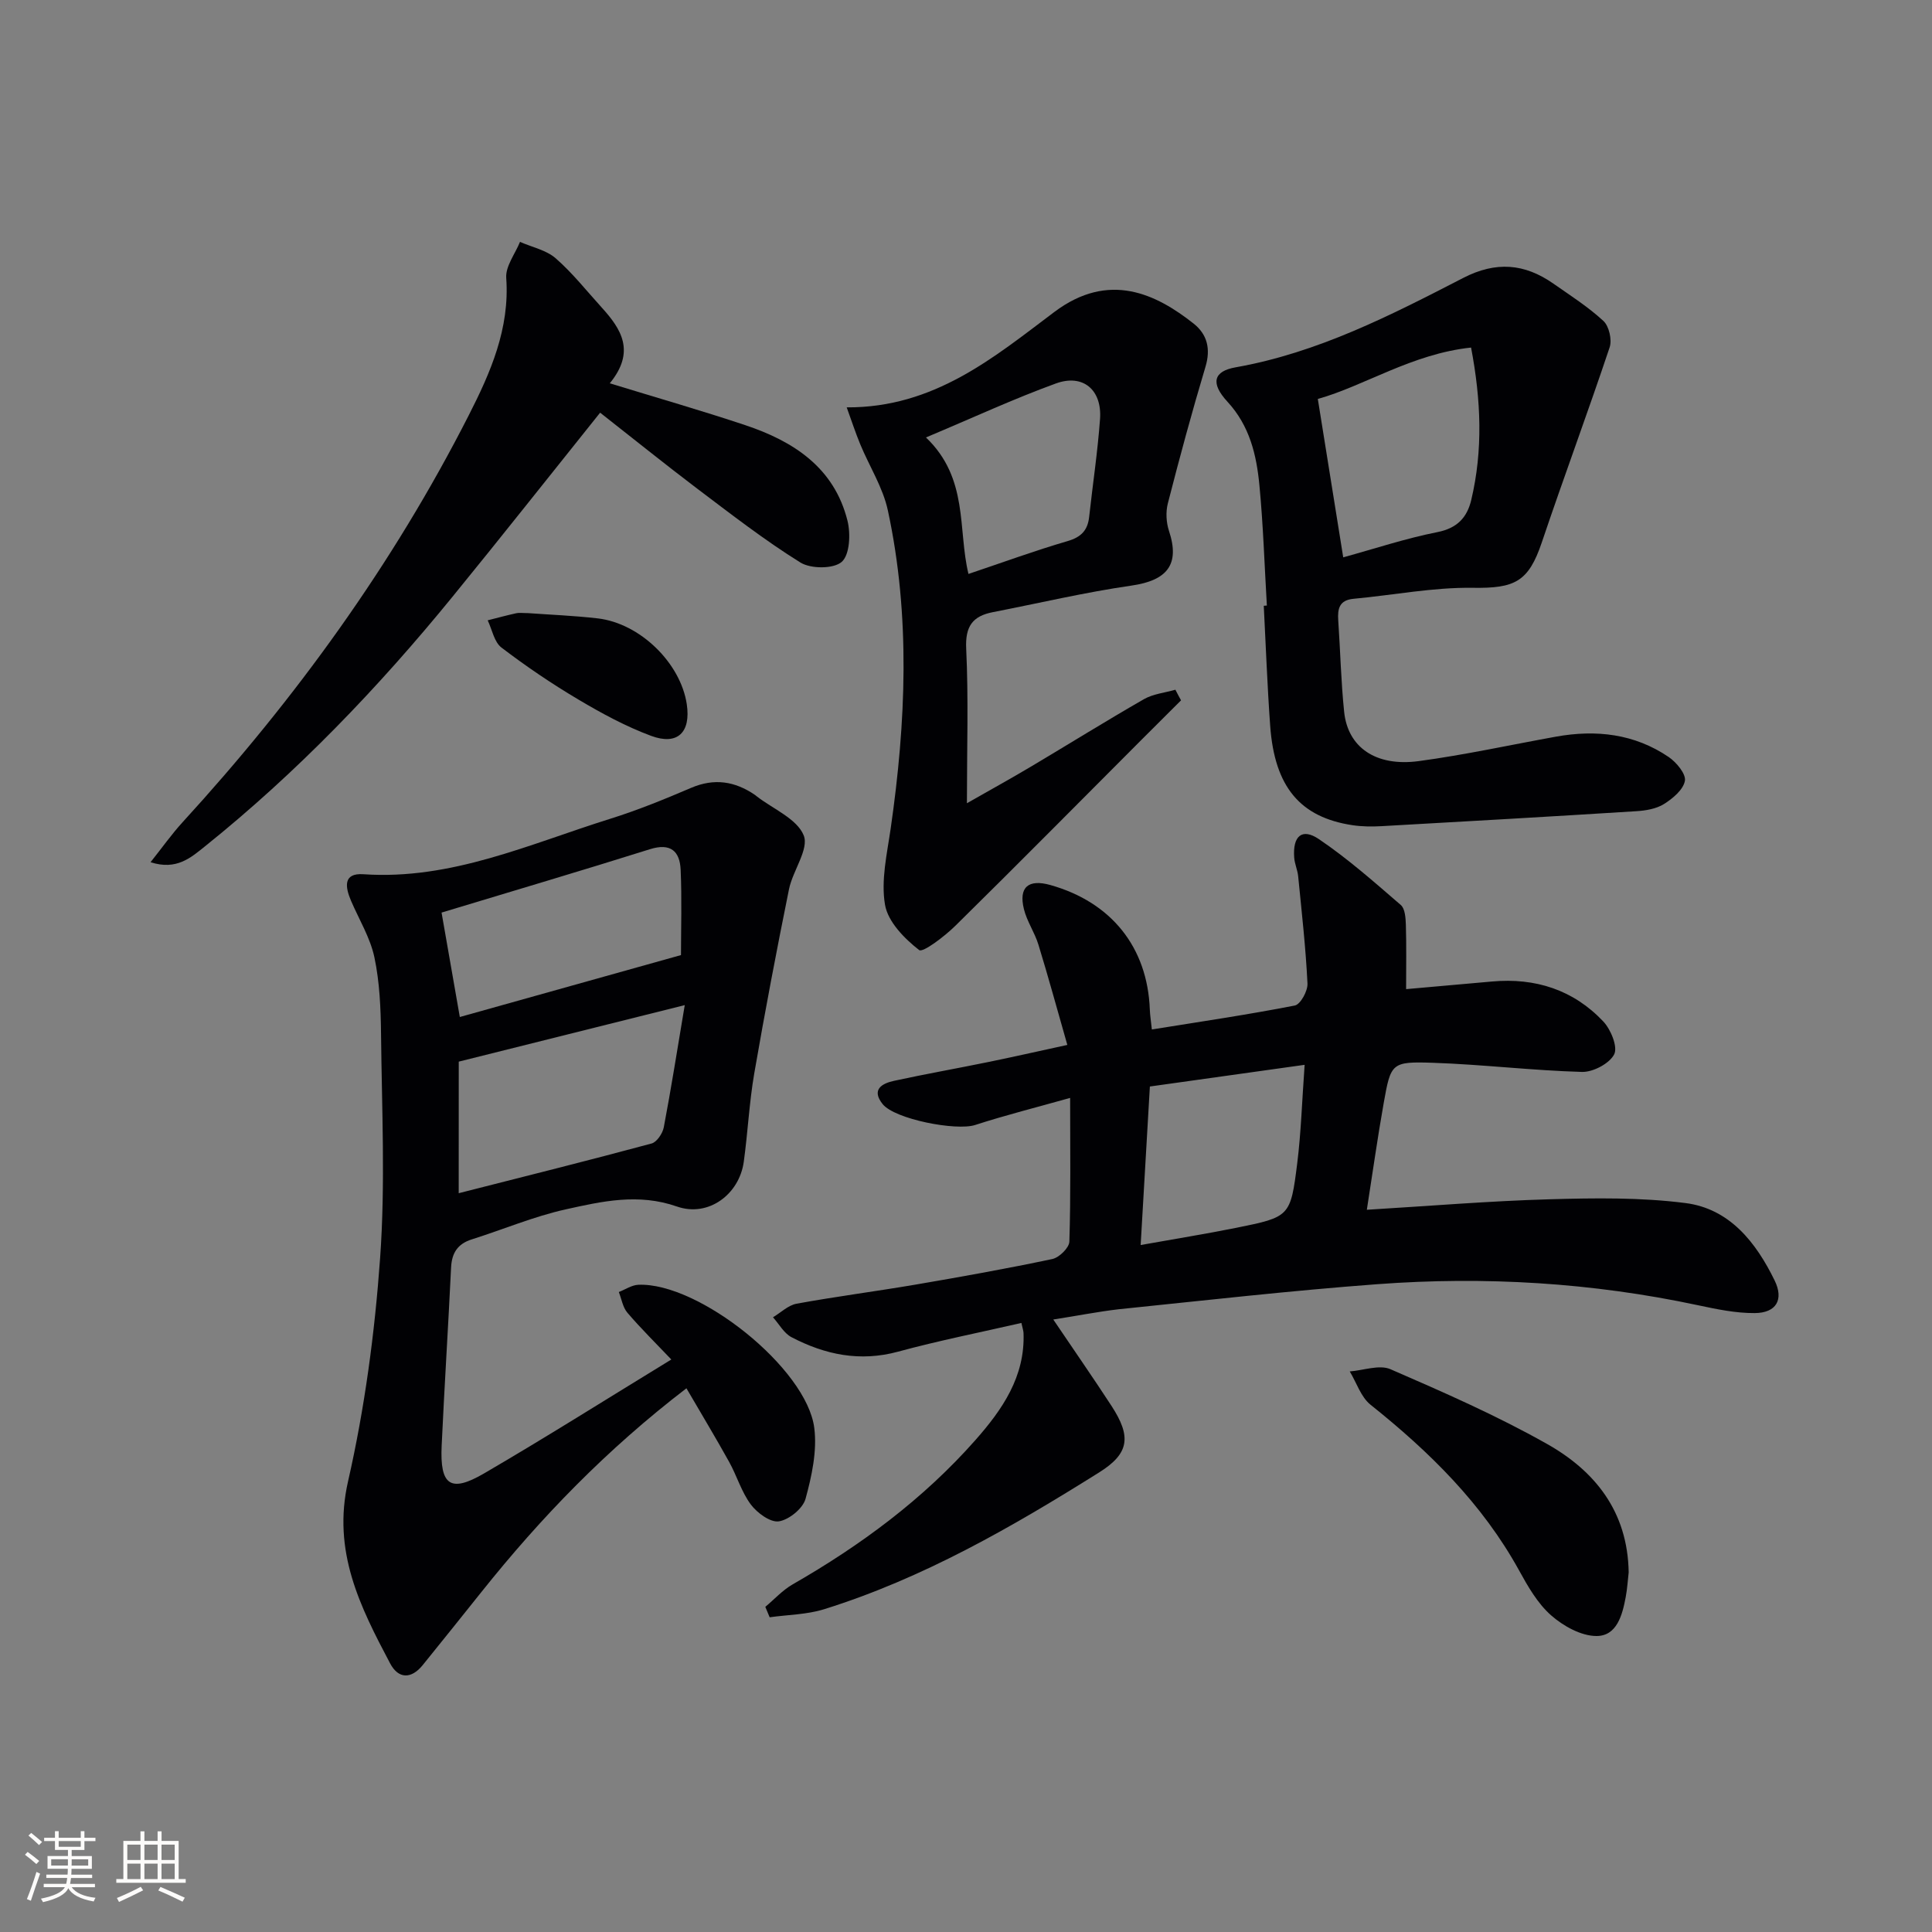
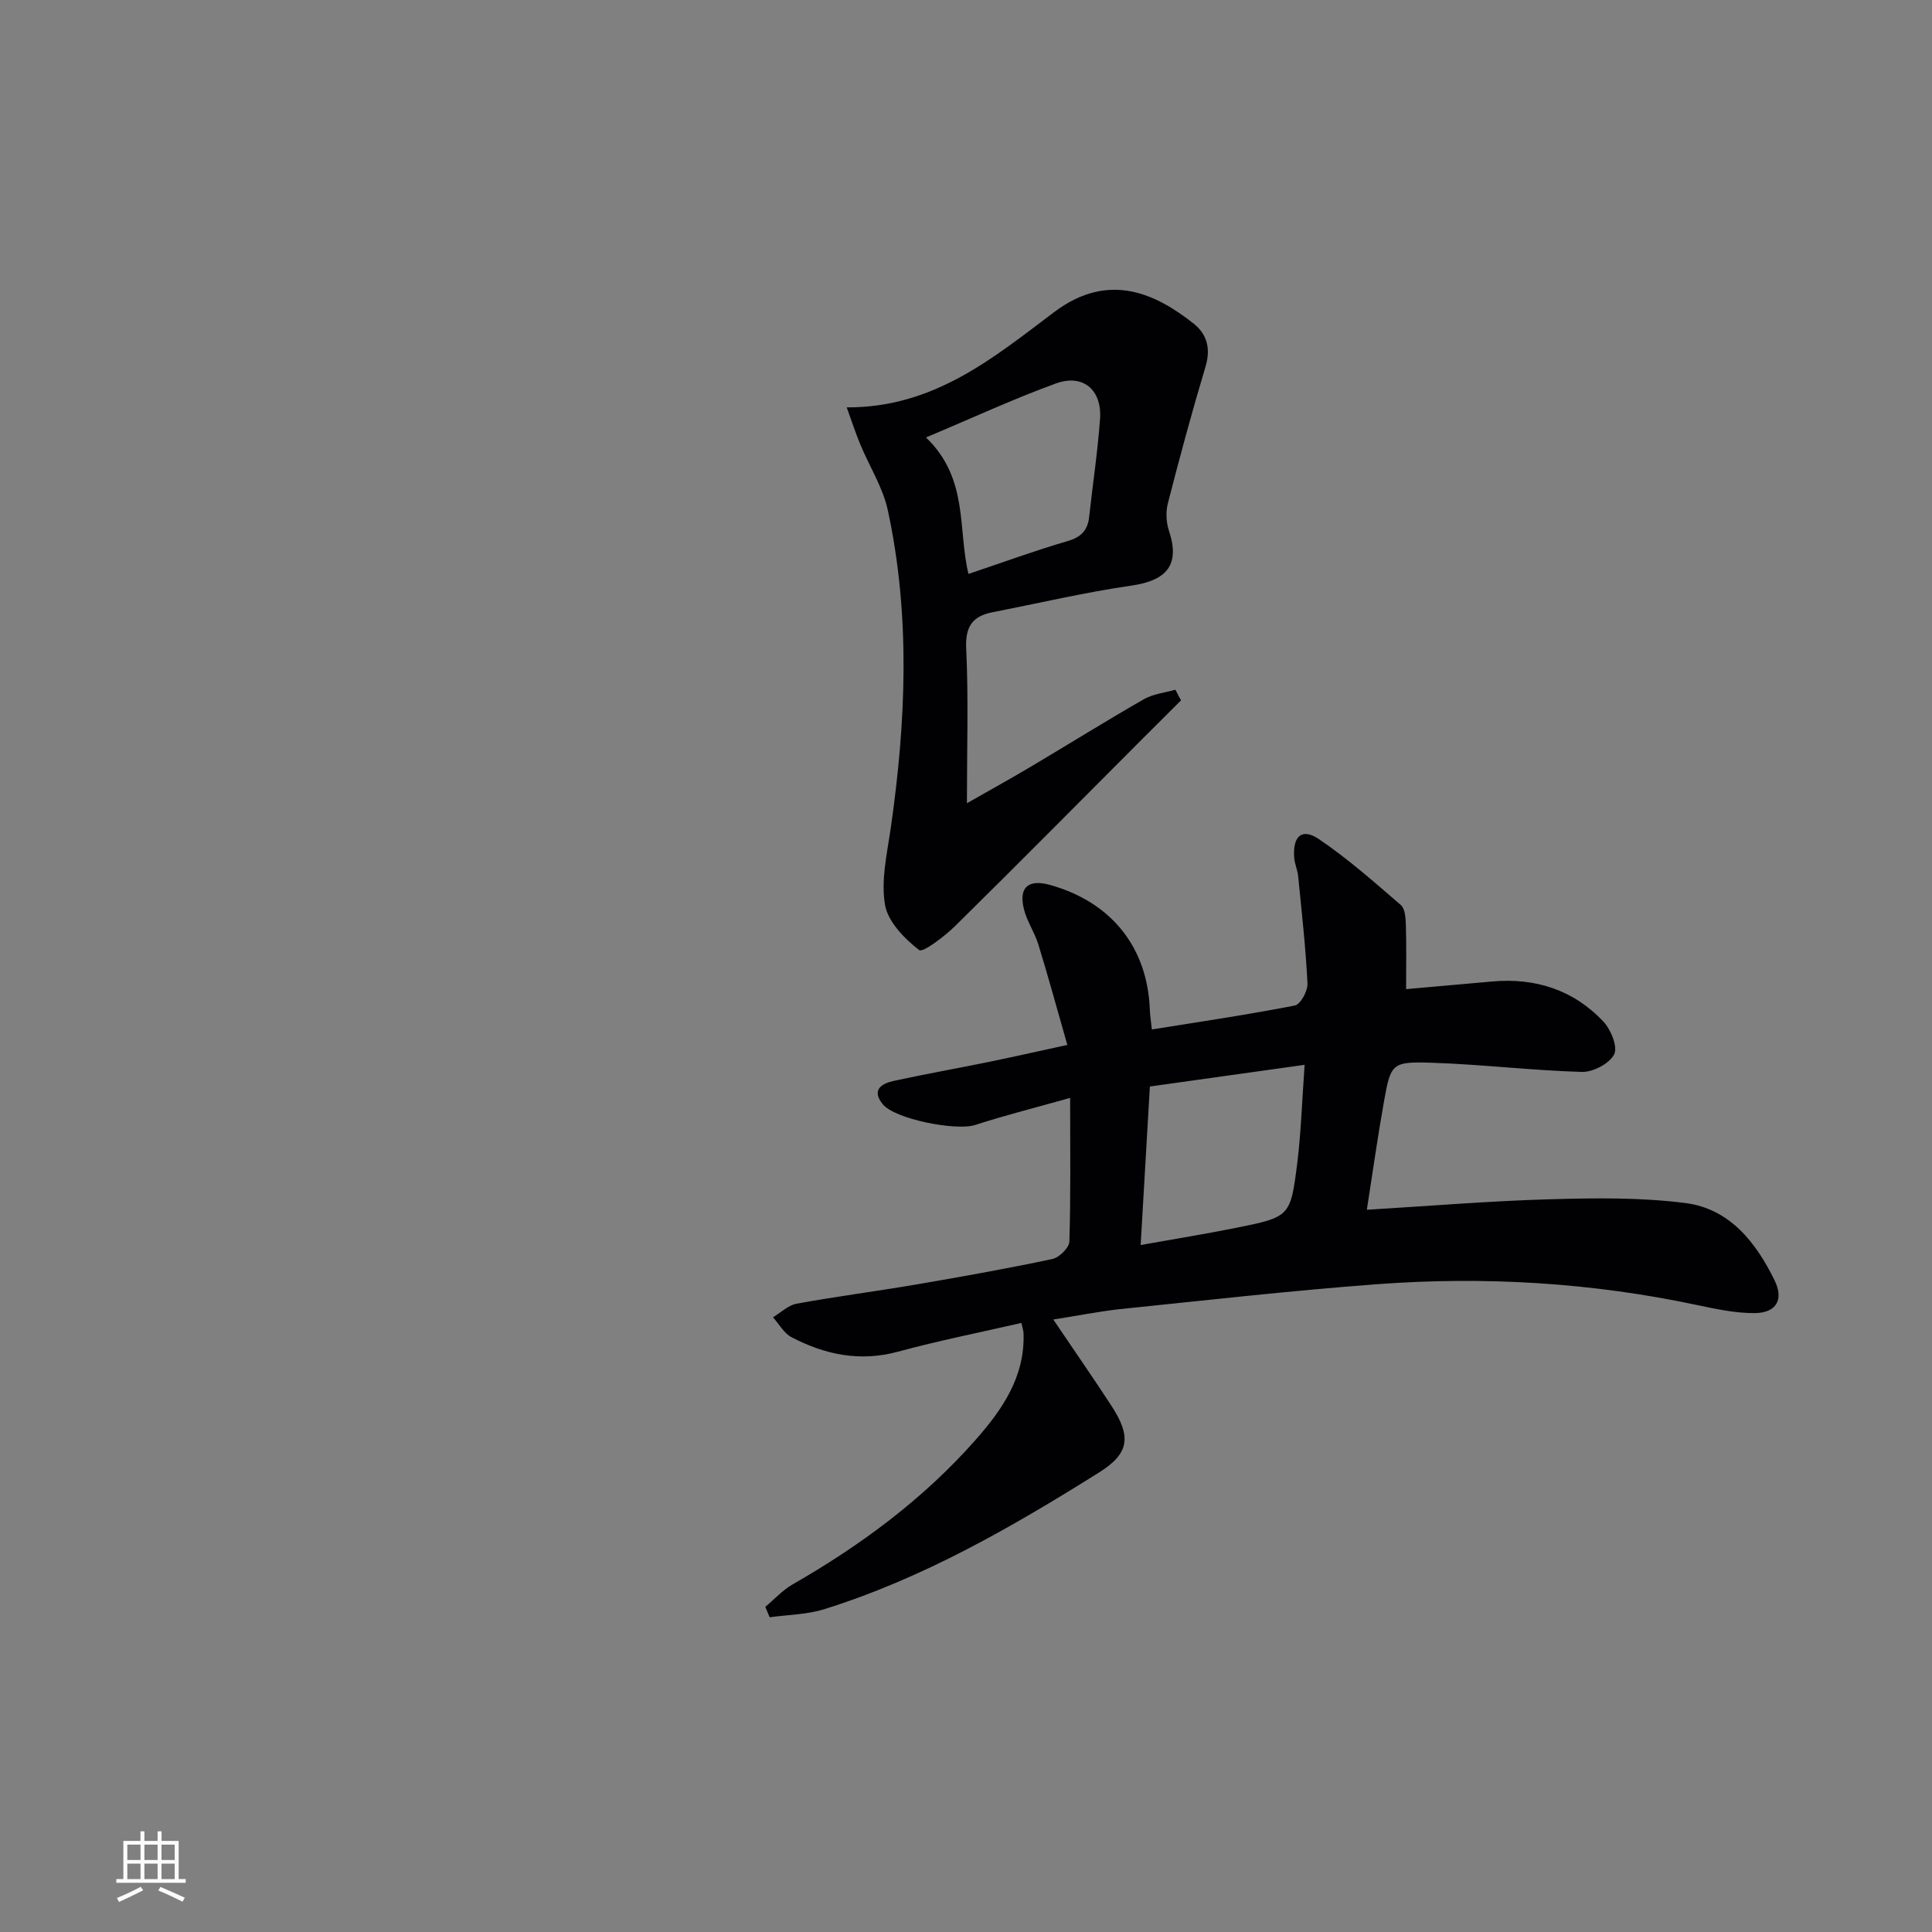
<svg xmlns="http://www.w3.org/2000/svg" enable-background="new 0 0 400 400" viewBox="0 0 400 400">
  <rect x="0" y="0" width="400" height="400" fill="#808080" stroke="none" />
  <g fill="#010104">
    <path d="m218.07 273.19c4.29 6.36 8.26 12.06 12.05 17.88 4.13 6.34 3.73 9.84-2.54 13.77-18.04 11.31-36.48 21.94-56.95 28.33-3.59 1.12-7.51 1.14-11.28 1.67-.3-.72-.6-1.44-.9-2.16 1.87-1.56 3.56-3.44 5.64-4.64 14.11-8.09 27.06-17.66 37.86-29.89 5.57-6.31 10.3-13.13 9.96-22.16-.02-.48-.19-.95-.44-2.09-8.57 1.97-17.12 3.66-25.51 5.94-7.91 2.16-15.14.64-22.09-2.99-1.57-.82-2.57-2.72-3.83-4.12 1.62-.97 3.14-2.49 4.87-2.81 8.15-1.49 16.38-2.55 24.55-3.94 9.49-1.62 18.98-3.32 28.4-5.31 1.43-.3 3.5-2.32 3.54-3.61.3-9.46.16-18.93.16-29.75-6.88 1.94-13.35 3.56-19.68 5.61-3.88 1.26-16.63-1.19-19.14-4.33-2.38-2.98-.18-4.26 2.33-4.81 6.48-1.41 13.01-2.56 19.5-3.89 5-1.02 9.98-2.15 16.41-3.55-2.09-7.3-3.93-14.07-5.99-20.77-.77-2.52-2.38-4.81-3-7.35-1.12-4.54.92-6.26 5.46-4.99 12.67 3.56 20.13 12.92 20.61 25.81.04 1.12.22 2.24.42 4.1 10.08-1.62 19.88-3.06 29.6-4.96 1.17-.23 2.7-3.02 2.62-4.55-.36-7.42-1.2-14.82-1.93-22.22-.13-1.3-.73-2.56-.82-3.86-.33-4.45 1.6-6.19 5.11-3.82 5.99 4.05 11.47 8.9 16.96 13.64.89.77 1 2.7 1.05 4.11.13 4.28.05 8.57.05 13.31 5.98-.53 11.89-1.04 17.79-1.58 8.96-.81 16.85 1.72 23.03 8.27 1.57 1.66 3.04 5.27 2.26 6.81-.98 1.91-4.37 3.7-6.67 3.64-10.28-.29-20.54-1.54-30.82-1.89-8.63-.29-8.75.03-10.23 8.34-1.27 7.13-2.27 14.31-3.49 22.09 13-.78 25.38-1.82 37.77-2.17 9.4-.27 18.91-.41 28.2.78 9.14 1.17 14.6 8.13 18.46 16.03 1.94 3.97.34 6.72-4.12 6.75-3.92.03-7.9-.81-11.77-1.63-21.93-4.68-44.1-6.01-66.4-4.35-17.88 1.33-35.7 3.36-53.54 5.19-4.3.5-8.54 1.35-13.52 2.12zm20-48.24c-.67 11.49-1.28 21.96-1.91 32.82 7.08-1.27 13.45-2.29 19.77-3.56 11.12-2.25 11.26-2.29 12.65-13.39.79-6.34.98-12.75 1.53-20.36-11.31 1.59-21.52 3.02-32.04 4.49z" />
-     <path d="m138.99 281.47c-3.33-3.5-6.35-6.47-9.09-9.68-.96-1.12-1.21-2.84-1.78-4.29 1.34-.52 2.67-1.44 4.03-1.5 12.48-.55 34.9 17.31 36.44 29.66.6 4.76-.52 9.93-1.81 14.65-.55 2.01-3.42 4.34-5.52 4.67-1.76.27-4.5-1.74-5.81-3.49-1.95-2.61-2.89-5.95-4.5-8.84-2.79-5.02-5.76-9.95-8.83-15.22-16.51 12.65-30.12 26.73-42.41 42.13-4.05 5.07-8.11 10.14-12.19 15.18-2.39 2.95-5.05 2.87-6.75-.35-6.21-11.74-12.02-23.2-8.71-37.69 3.45-15.15 5.53-30.74 6.64-46.25 1.1-15.38.35-30.89.19-46.35-.06-5.31-.28-10.72-1.37-15.88-.86-4.07-3.18-7.84-4.85-11.74-1.19-2.79-1.7-5.77 2.56-5.48 18.21 1.25 34.41-6.26 51.11-11.48 5.69-1.78 11.25-4.05 16.74-6.4 4.79-2.05 9.06-1.38 13.2 1.44.14.09.26.21.39.31 3.4 2.63 8.34 4.65 9.73 8.09 1.14 2.84-2.27 7.3-3.05 11.16-2.57 12.67-4.99 25.38-7.19 38.12-1.04 6.04-1.33 12.21-2.17 18.3-.93 6.73-7.31 11.53-13.83 9.26-7.99-2.8-15.52-1.08-23.05.59-6.61 1.47-12.94 4.16-19.43 6.21-2.95.93-4.15 2.83-4.29 5.86-.59 12.29-1.38 24.57-1.95 36.87-.38 8.2 1.81 9.79 8.79 5.72 12.77-7.44 25.27-15.34 38.76-23.58zm-44.02-34.43c13.72-3.49 26.86-6.77 39.93-10.29 1.09-.29 2.28-2.08 2.53-3.35 1.5-7.89 2.75-15.82 4.34-25.3-16.64 4.16-31.44 7.86-46.79 11.7-.01 8.55-.01 17.73-.01 27.24zm46.02-49.3c0-5.5.2-11.6-.07-17.67-.17-3.83-2.07-5.6-6.36-4.25-14.02 4.41-28.11 8.57-43.14 13.12 1.24 7.12 2.47 14.11 3.78 21.62 15.46-4.33 30.1-8.43 45.79-12.82z" />
-     <path d="m262.29 125.37c-.49-8.3-.75-16.61-1.54-24.88-.6-6.29-2-12.31-6.63-17.33-3.57-3.87-2.85-6.31 1.7-7.11 16.98-3 32.08-10.75 47.13-18.51 6.77-3.49 12.7-2.99 18.66 1.18 3.54 2.48 7.22 4.82 10.37 7.74 1.16 1.08 1.8 3.89 1.28 5.45-4.52 13.51-9.49 26.87-14.04 40.37-2.76 8.19-5.59 9.55-14.29 9.42-8.21-.12-16.43 1.51-24.66 2.27-2.98.27-3.37 2.04-3.2 4.49.43 6.3.57 12.63 1.22 18.91.76 7.36 6.55 11.4 15.44 10.21 9.52-1.28 18.93-3.35 28.4-5.06 8.32-1.5 16.28-.61 23.38 4.23 1.59 1.09 3.59 3.5 3.33 4.92-.34 1.84-2.52 3.66-4.34 4.8-1.6 1-3.78 1.36-5.73 1.48-17.58 1.11-35.17 2.11-52.76 3.1-1.99.11-4.02.09-5.98-.2-10.84-1.63-16.13-7.92-17.05-20.54-.6-8.29-.9-16.59-1.33-24.89.2-.02.42-.04.64-.05zm42.28-53.41c-12.22 1.29-22.11 7.95-31.73 10.64 1.81 11.29 3.47 21.6 5.26 32.79 6.5-1.78 12.91-3.92 19.49-5.22 4.12-.81 6.16-3.04 7.02-6.67 2.44-10.3 2.04-20.6-.04-31.54z" />
    <path d="m244.52 145c-2.76 2.75-5.52 5.49-8.27 8.25-12.8 12.82-25.54 25.71-38.45 38.42-2.21 2.18-6.73 5.62-7.5 5.03-3.05-2.37-6.47-5.86-7.07-9.39-.86-5.03.41-10.5 1.17-15.73 3.17-22.01 4.14-44.02-.58-65.91-1.02-4.75-3.82-9.1-5.71-13.67-.96-2.32-1.74-4.71-2.81-7.66 18.13.1 30.54-10.4 42.99-19.75 11.34-8.52 21.12-3.69 28.83 2.4 2.82 2.23 3.58 5.23 2.46 8.95-2.81 9.37-5.36 18.81-7.79 28.28-.46 1.78-.34 3.96.24 5.71 2.29 6.91-.33 10.24-7.77 11.31-9.63 1.39-19.14 3.64-28.7 5.5-4.21.82-5.74 2.94-5.52 7.57.49 10.26.15 20.55.15 31.99 4.91-2.8 9.05-5.08 13.12-7.5 7.86-4.67 15.61-9.5 23.54-14.05 1.91-1.09 4.32-1.32 6.5-1.95.37.73.77 1.46 1.17 2.2zm-52.81-54.43c8.89 8.49 6.56 19.03 8.8 28.26 7.09-2.38 13.76-4.83 20.55-6.81 2.82-.83 4.14-2.25 4.44-5.02.74-6.75 1.76-13.48 2.25-20.24.44-6.05-3.53-9.42-9.16-7.36-8.67 3.15-17.07 7.05-26.88 11.17z" />
-     <path d="m124.25 85.44c-10.62 13.25-20.5 25.78-30.59 38.14-15.4 18.88-32.21 36.39-51.24 51.66-2.89 2.31-5.86 5.01-11.25 3.27 2.43-3.05 4.38-5.82 6.65-8.3 23.36-25.53 43.5-53.33 59.22-84.21 4.52-8.87 8.52-17.97 7.77-28.46-.17-2.41 1.84-4.97 2.85-7.46 2.5 1.1 5.43 1.69 7.39 3.4 3.49 3.04 6.4 6.75 9.53 10.19 4.04 4.45 7.06 9.1 1.67 15.69 9.84 3.02 18.99 5.64 28.01 8.65 10.02 3.34 18.45 8.79 21.2 19.79.68 2.71.48 7.06-1.19 8.53-1.69 1.48-6.4 1.47-8.56.13-7.44-4.63-14.4-10.04-21.41-15.33-6.72-5.09-13.27-10.38-20.05-15.69z" />
-     <path d="m337.2 325.56c-.18 1.52-.28 3.34-.62 5.13-.69 3.71-1.84 8.04-6.06 8.03-3.18-.01-6.87-2.07-9.39-4.29-2.78-2.45-4.79-5.96-6.62-9.29-7.62-13.83-18.56-24.57-30.75-34.3-2-1.6-2.9-4.57-4.31-6.9 2.84-.21 6.12-1.46 8.43-.46 10.95 4.75 21.94 9.57 32.32 15.42 9.97 5.59 16.81 14.01 17 26.66z" />
-     <path d="m109.33 126.94c4.51.33 9.48.52 14.42 1.09 8.77 1.02 17.16 9.24 18.44 17.77.87 5.82-1.9 8.59-7.39 6.55-5.22-1.94-10.22-4.65-15.02-7.5-5.52-3.27-10.86-6.89-15.96-10.78-1.51-1.15-1.93-3.72-2.85-5.64 1.97-.5 3.93-1.03 5.92-1.47.63-.14 1.32-.02 2.44-.02z" />
+     <path d="m124.25 85.44z" />
  </g>
-   <path d="m5.17 384 .55-.58c.85.61 1.65 1.24 2.4 1.87l-.59.64c-.83-.73-1.62-1.38-2.36-1.93m1.22 9.53-.82-.34c.71-1.76 1.37-3.64 1.98-5.63.24.13.5.25.76.36-.6 1.67-1.24 3.54-1.92 5.61m-.5-13.5.57-.54c.56.44 1.31 1.06 2.26 1.87l-.64.64c-.68-.66-1.41-1.32-2.19-1.97m3.25.46h2.24v-1.36h.77v1.36h4.57v-1.36h.76v1.36h2.28v.69h-2.28v1.84h-2.64v1.26h4.18v2.64h-4.21c0 .45-.02.86-.05 1.21h4.32v.69h-4.38c-.04.34-.1.75-.19 1.22h5.15v.69h-4.82c.87 1.19 2.51 1.92 4.93 2.19-.17.31-.3.57-.37.76-2.77-.49-4.52-1.41-5.26-2.76-.56 1.26-2.3 2.23-5.24 2.9-.12-.25-.26-.48-.43-.72 2.73-.55 4.38-1.34 4.96-2.38h-4.38v-.69h4.65c.1-.38.17-.79.21-1.22h-4.32v-.69h4.4c.03-.34.05-.75.05-1.21h-4.2v-2.64h4.23v-1.26h-2.69v-1.84h-2.24zm1.46 4.46v1.29h3.45c.01-.4.02-.57.01-.53v-.32-.45h-3.46zm1.55-2.59h4.57v-1.19h-4.57zm6.11 2.59h-3.42v.77c-.01.19-.01.37-.02.53h3.44z" fill="#fcfbfa" />
  <path d="m32.63 379.16h.82v1.98h3.54v7.89h1.46v.78h-14.37v-.78h1.46v-7.89h3.54v-1.98h.82v1.98h2.73zm-3.49 11.48.5.73c-1.61.82-3.28 1.63-5 2.41-.13-.27-.28-.55-.44-.82 1.75-.72 3.4-1.49 4.94-2.32m-2.78-5.55h2.73v-3.18h-2.73zm0 3.95h2.73v-3.2h-2.73zm3.54-3.95h2.73v-3.18h-2.73zm0 3.95h2.73v-3.2h-2.73zm7.89 4.68c-1.84-.92-3.51-1.7-5.02-2.32l.45-.73c1.89.8 3.57 1.55 5.04 2.23zm-1.62-11.81h-2.73v3.18h2.73zm-2.73 7.13h2.73v-3.2h-2.73z" fill="#fcfbfa" />
</svg>